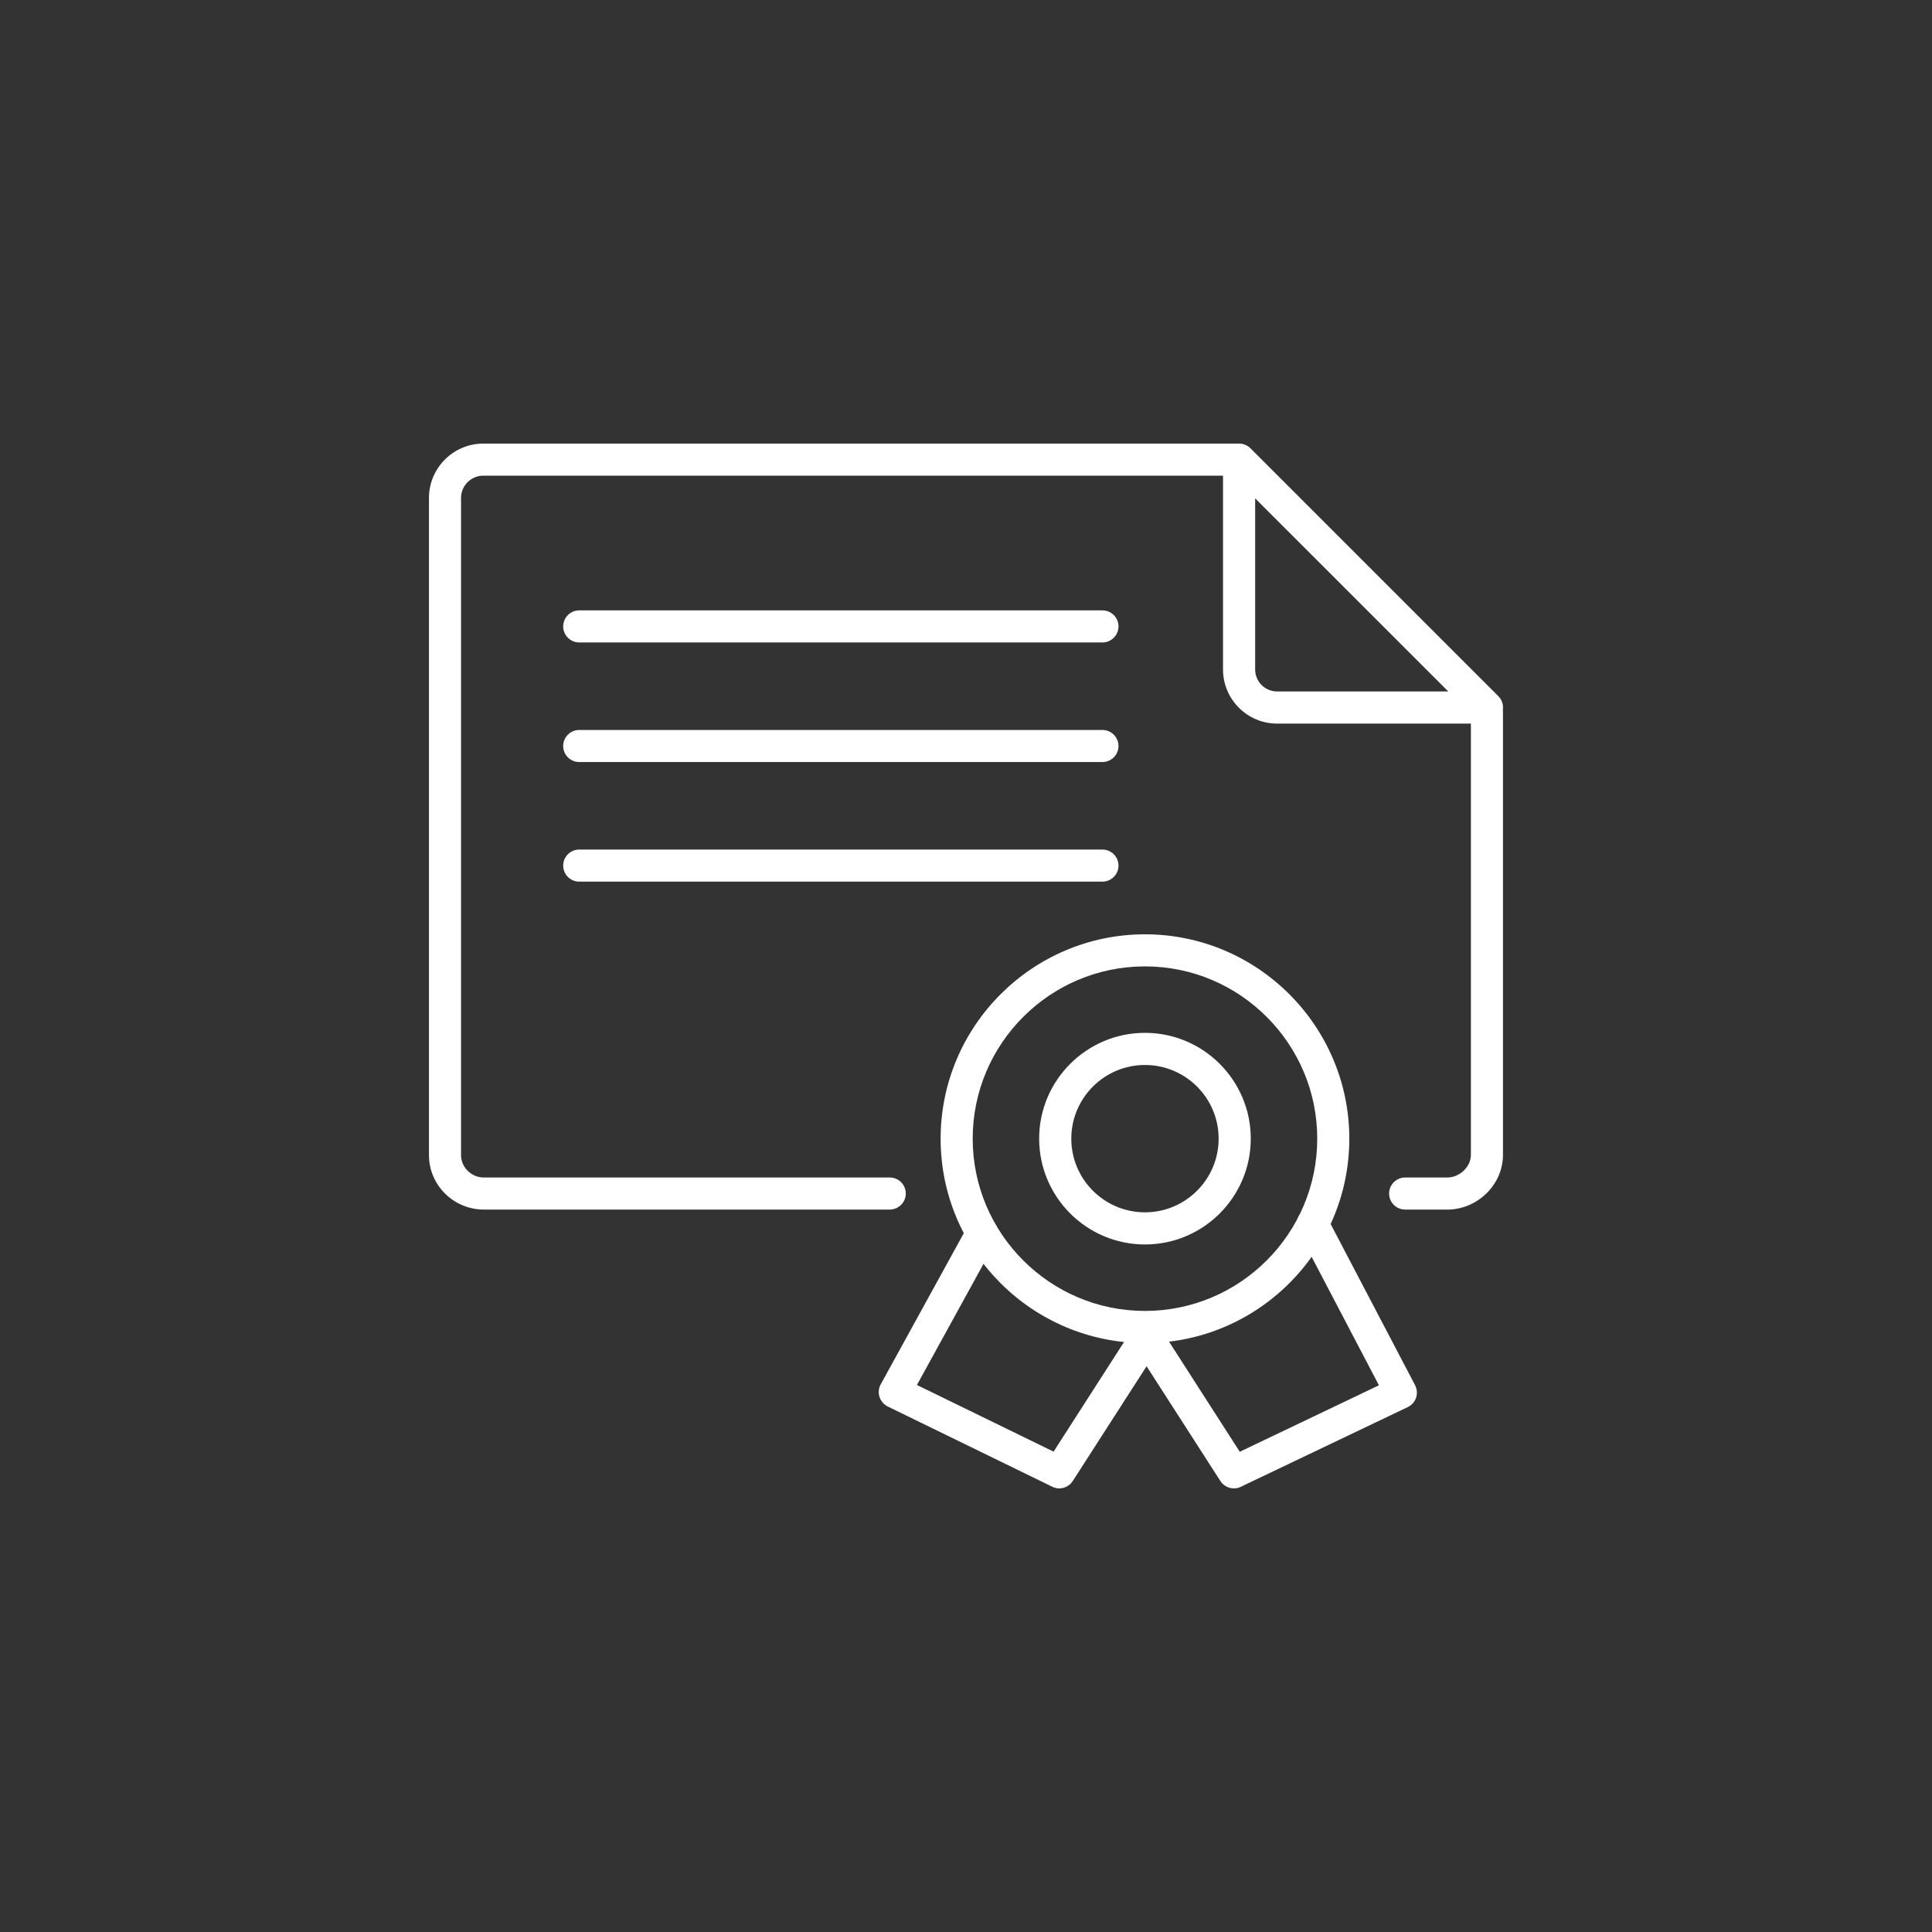
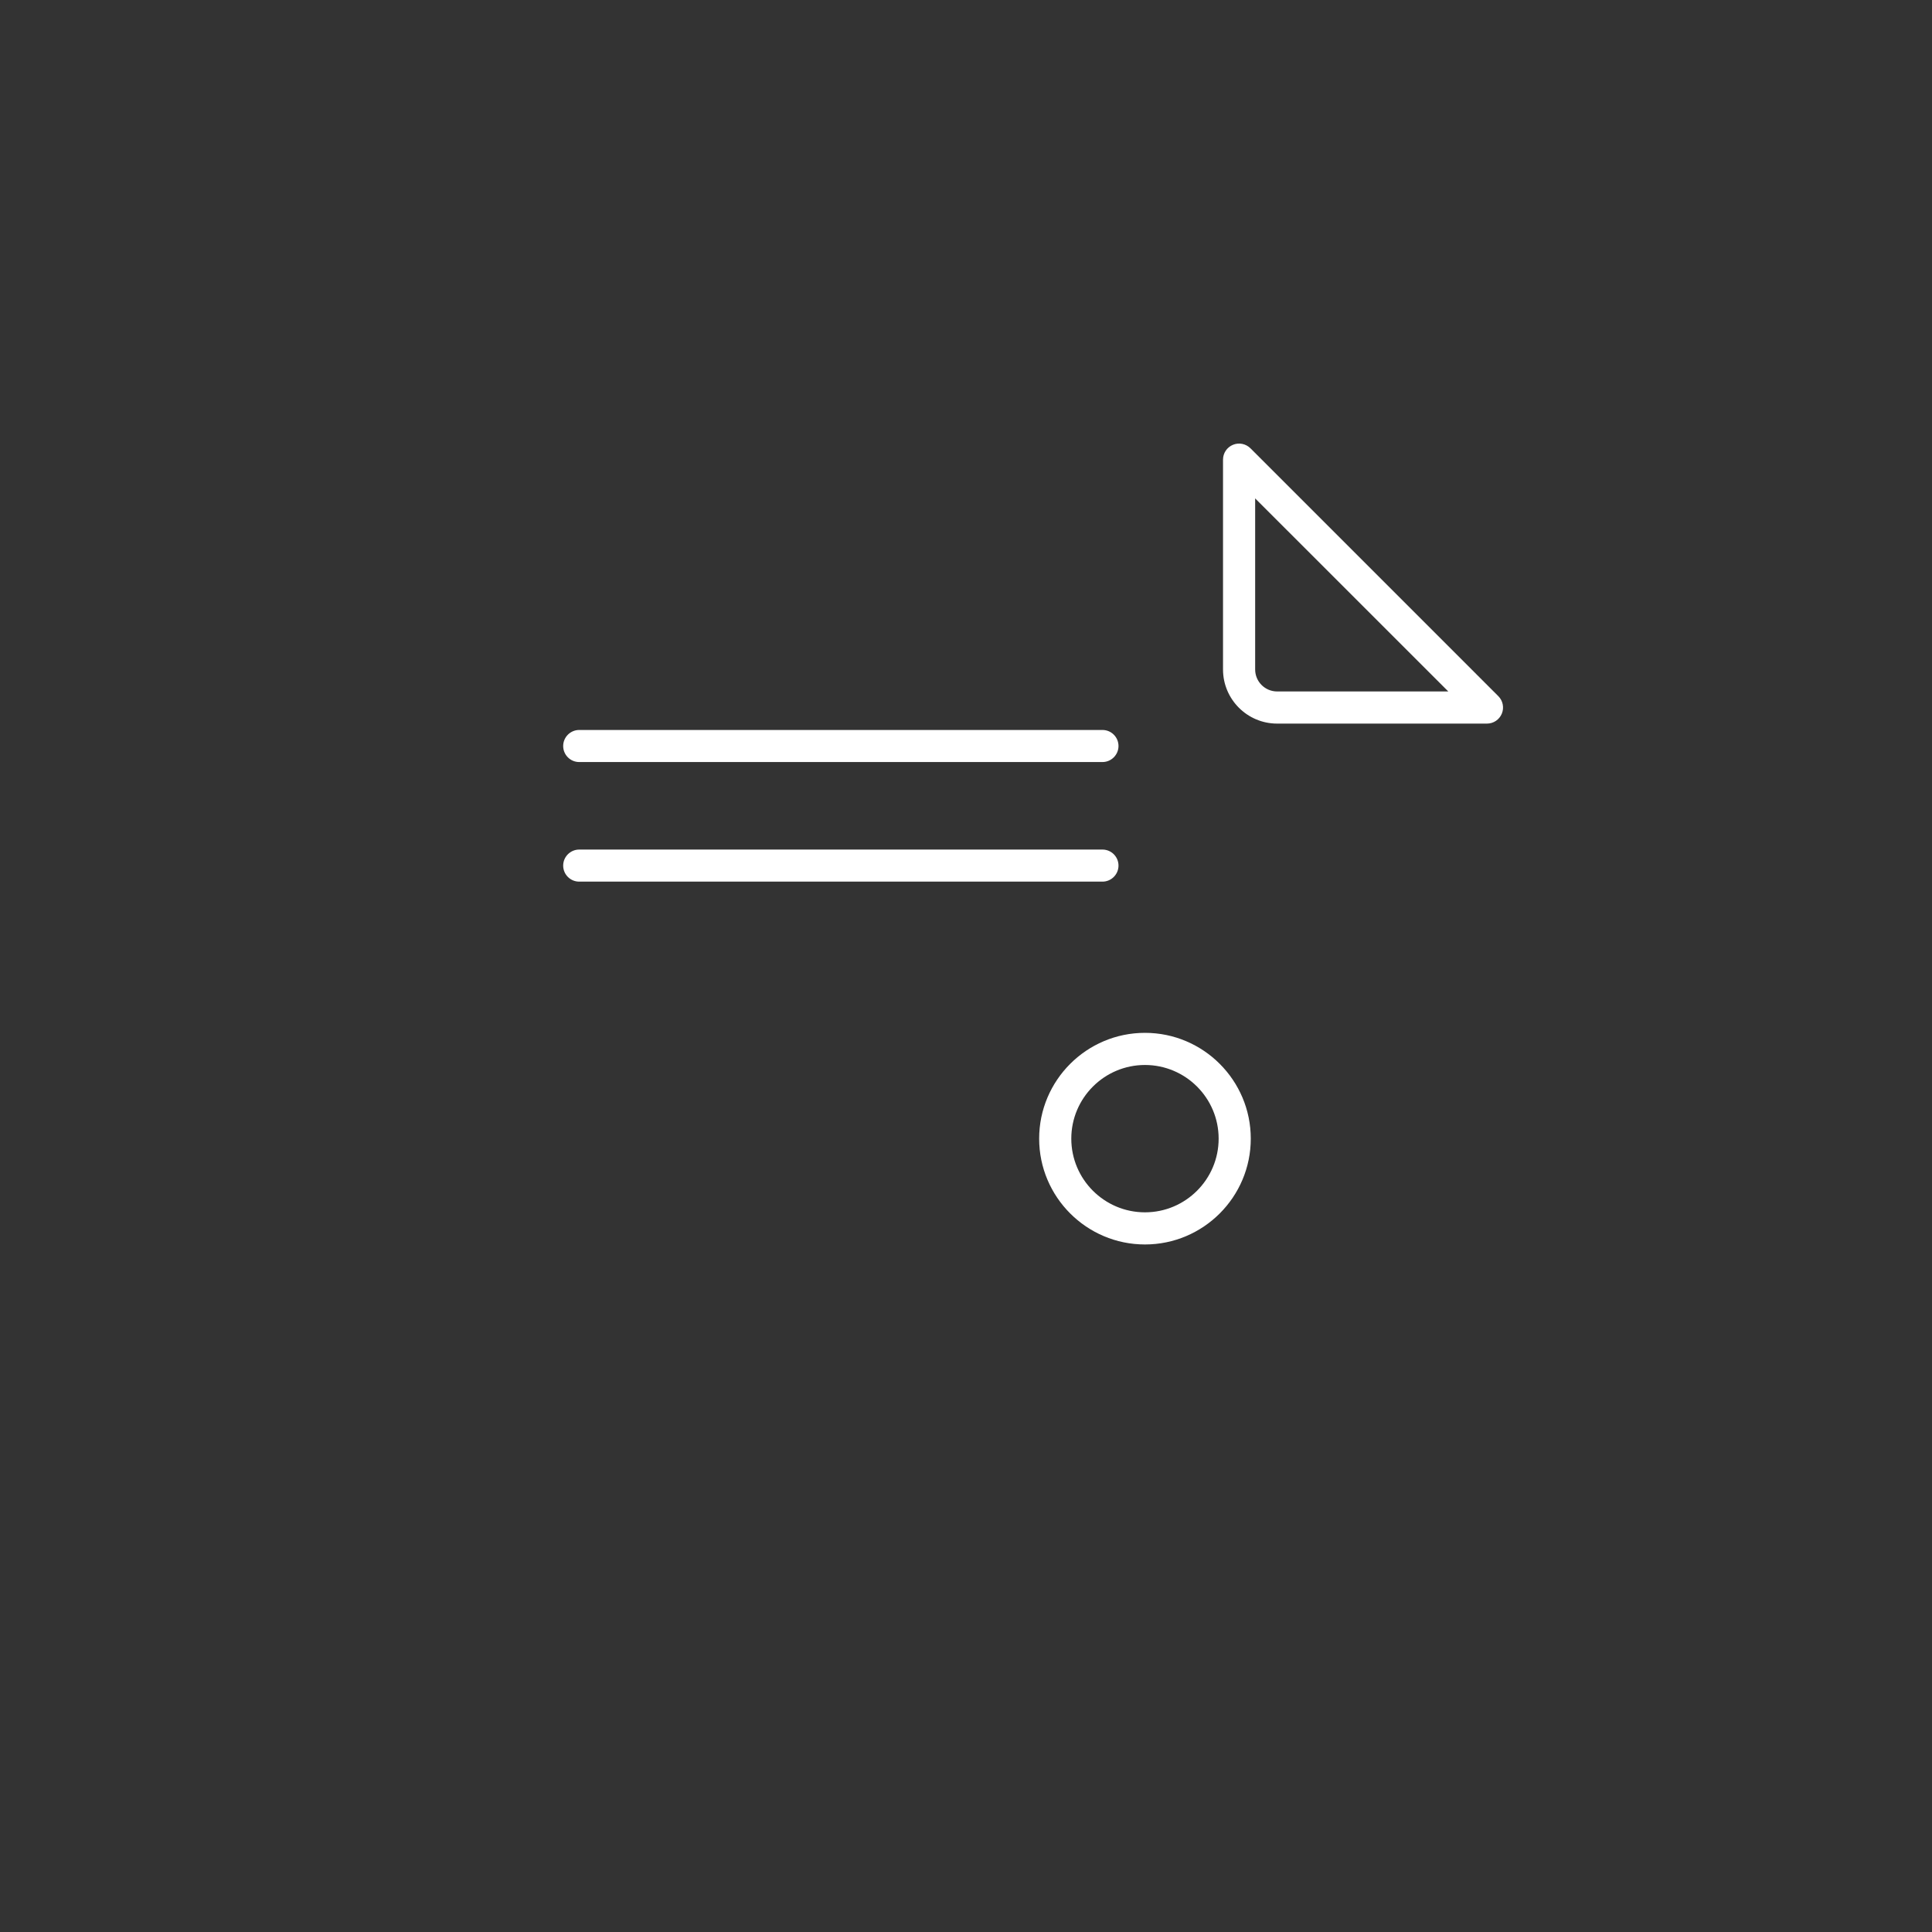
<svg xmlns="http://www.w3.org/2000/svg" id="Layer_1" viewBox="0 0 300 300">
  <rect x="0" y="0" width="300" height="300" fill="#333333" stroke="none" />
  <defs>
    <style>.cls-1{fill:#fff;}</style>
  </defs>
-   <path class="cls-1" d="m177.79,208.55c-17.5,0-31.73-14.24-31.73-31.73s14.24-31.74,31.73-31.74,31.73,14.24,31.73,31.74-14.24,31.73-31.73,31.73Zm0-58.49c-14.75,0-26.75,12-26.75,26.75s12,26.75,26.75,26.75,26.75-12,26.75-26.75-12-26.75-26.75-26.75Z" />
-   <path class="cls-1" d="m224.95,187.82h-6.76c-1.38,0-2.49-1.12-2.49-2.49s1.12-2.49,2.49-2.49h6.7c1.88-.1,3.51-1.73,3.51-3.5v-68.62c0-1.38,1.12-2.49,2.49-2.49s2.49,1.12,2.49,2.49v68.62c0,4.48-3.74,8.29-8.33,8.48-.03,0-.07,0-.1,0Z" />
-   <path class="cls-1" d="m138.16,187.82h-63.11c-4.66-.04-8.44-3.83-8.44-8.44v-102.06c0-4.65,3.79-8.44,8.44-8.44h117.1c1.38,0,2.49,1.12,2.49,2.49s-1.12,2.49-2.49,2.49h-117.1c-1.91,0-3.46,1.55-3.46,3.46v102.06c0,1.86,1.59,3.44,3.48,3.46h63.09c1.38,0,2.49,1.12,2.49,2.49s-1.12,2.49-2.49,2.49Z" />
-   <path class="cls-1" d="m171.19,99.76h-81.25c-1.38,0-2.49-1.12-2.49-2.49s1.12-2.49,2.49-2.49h81.25c1.38,0,2.49,1.12,2.49,2.49s-1.12,2.49-2.49,2.49Z" />
  <path class="cls-1" d="m171.19,118.33h-81.25c-1.38,0-2.49-1.12-2.49-2.49s1.12-2.49,2.49-2.49h81.25c1.38,0,2.49,1.12,2.49,2.49s-1.12,2.49-2.49,2.49Z" />
  <path class="cls-1" d="m171.19,136.9h-81.25c-1.38,0-2.49-1.12-2.49-2.49s1.12-2.49,2.49-2.49h81.25c1.38,0,2.49,1.12,2.49,2.49s-1.12,2.49-2.49,2.49Z" />
  <path class="cls-1" d="m177.79,193.24c-9.06,0-16.43-7.37-16.43-16.43s7.37-16.43,16.43-16.43,16.43,7.37,16.43,16.43-7.37,16.43-16.43,16.43Zm0-27.87c-6.31,0-11.44,5.13-11.44,11.44s5.13,11.44,11.44,11.44,11.44-5.13,11.44-11.44-5.13-11.44-11.44-11.44Z" />
-   <path class="cls-1" d="m164.51,231.12c-.37,0-.74-.08-1.09-.25l-25.57-12.47c-.61-.3-1.08-.84-1.28-1.49-.21-.65-.14-1.36.19-1.95l13.55-24.66c.66-1.21,2.18-1.65,3.38-.98,1.21.66,1.65,2.18.98,3.38l-12.29,22.36,21.22,10.35,12.35-19.22c.46-.71,1.25-1.14,2.1-1.14h0c.85,0,1.64.43,2.1,1.14l12.36,19.24,21.61-10.32-12.5-23.86c-.64-1.22-.17-2.72,1.05-3.36,1.22-.64,2.73-.17,3.36,1.05l13.7,26.15c.31.6.37,1.3.16,1.94-.21.64-.68,1.17-1.29,1.46l-25.93,12.38c-1.13.54-2.49.15-3.17-.9l-11.46-17.82-11.46,17.82c-.47.73-1.27,1.14-2.1,1.15Z" />
  <path class="cls-1" d="m230.9,112.36h-32.59c-4.63,0-8.4-3.77-8.4-8.4v-32.59c0-1.01.61-1.92,1.54-2.3.93-.39,2-.17,2.72.54l38.49,38.49c.71.71.93,1.78.54,2.72-.39.93-1.29,1.54-2.3,1.54Zm-36-34.97v26.57c0,1.88,1.53,3.41,3.42,3.41h26.57l-29.99-29.98Z" />
</svg>